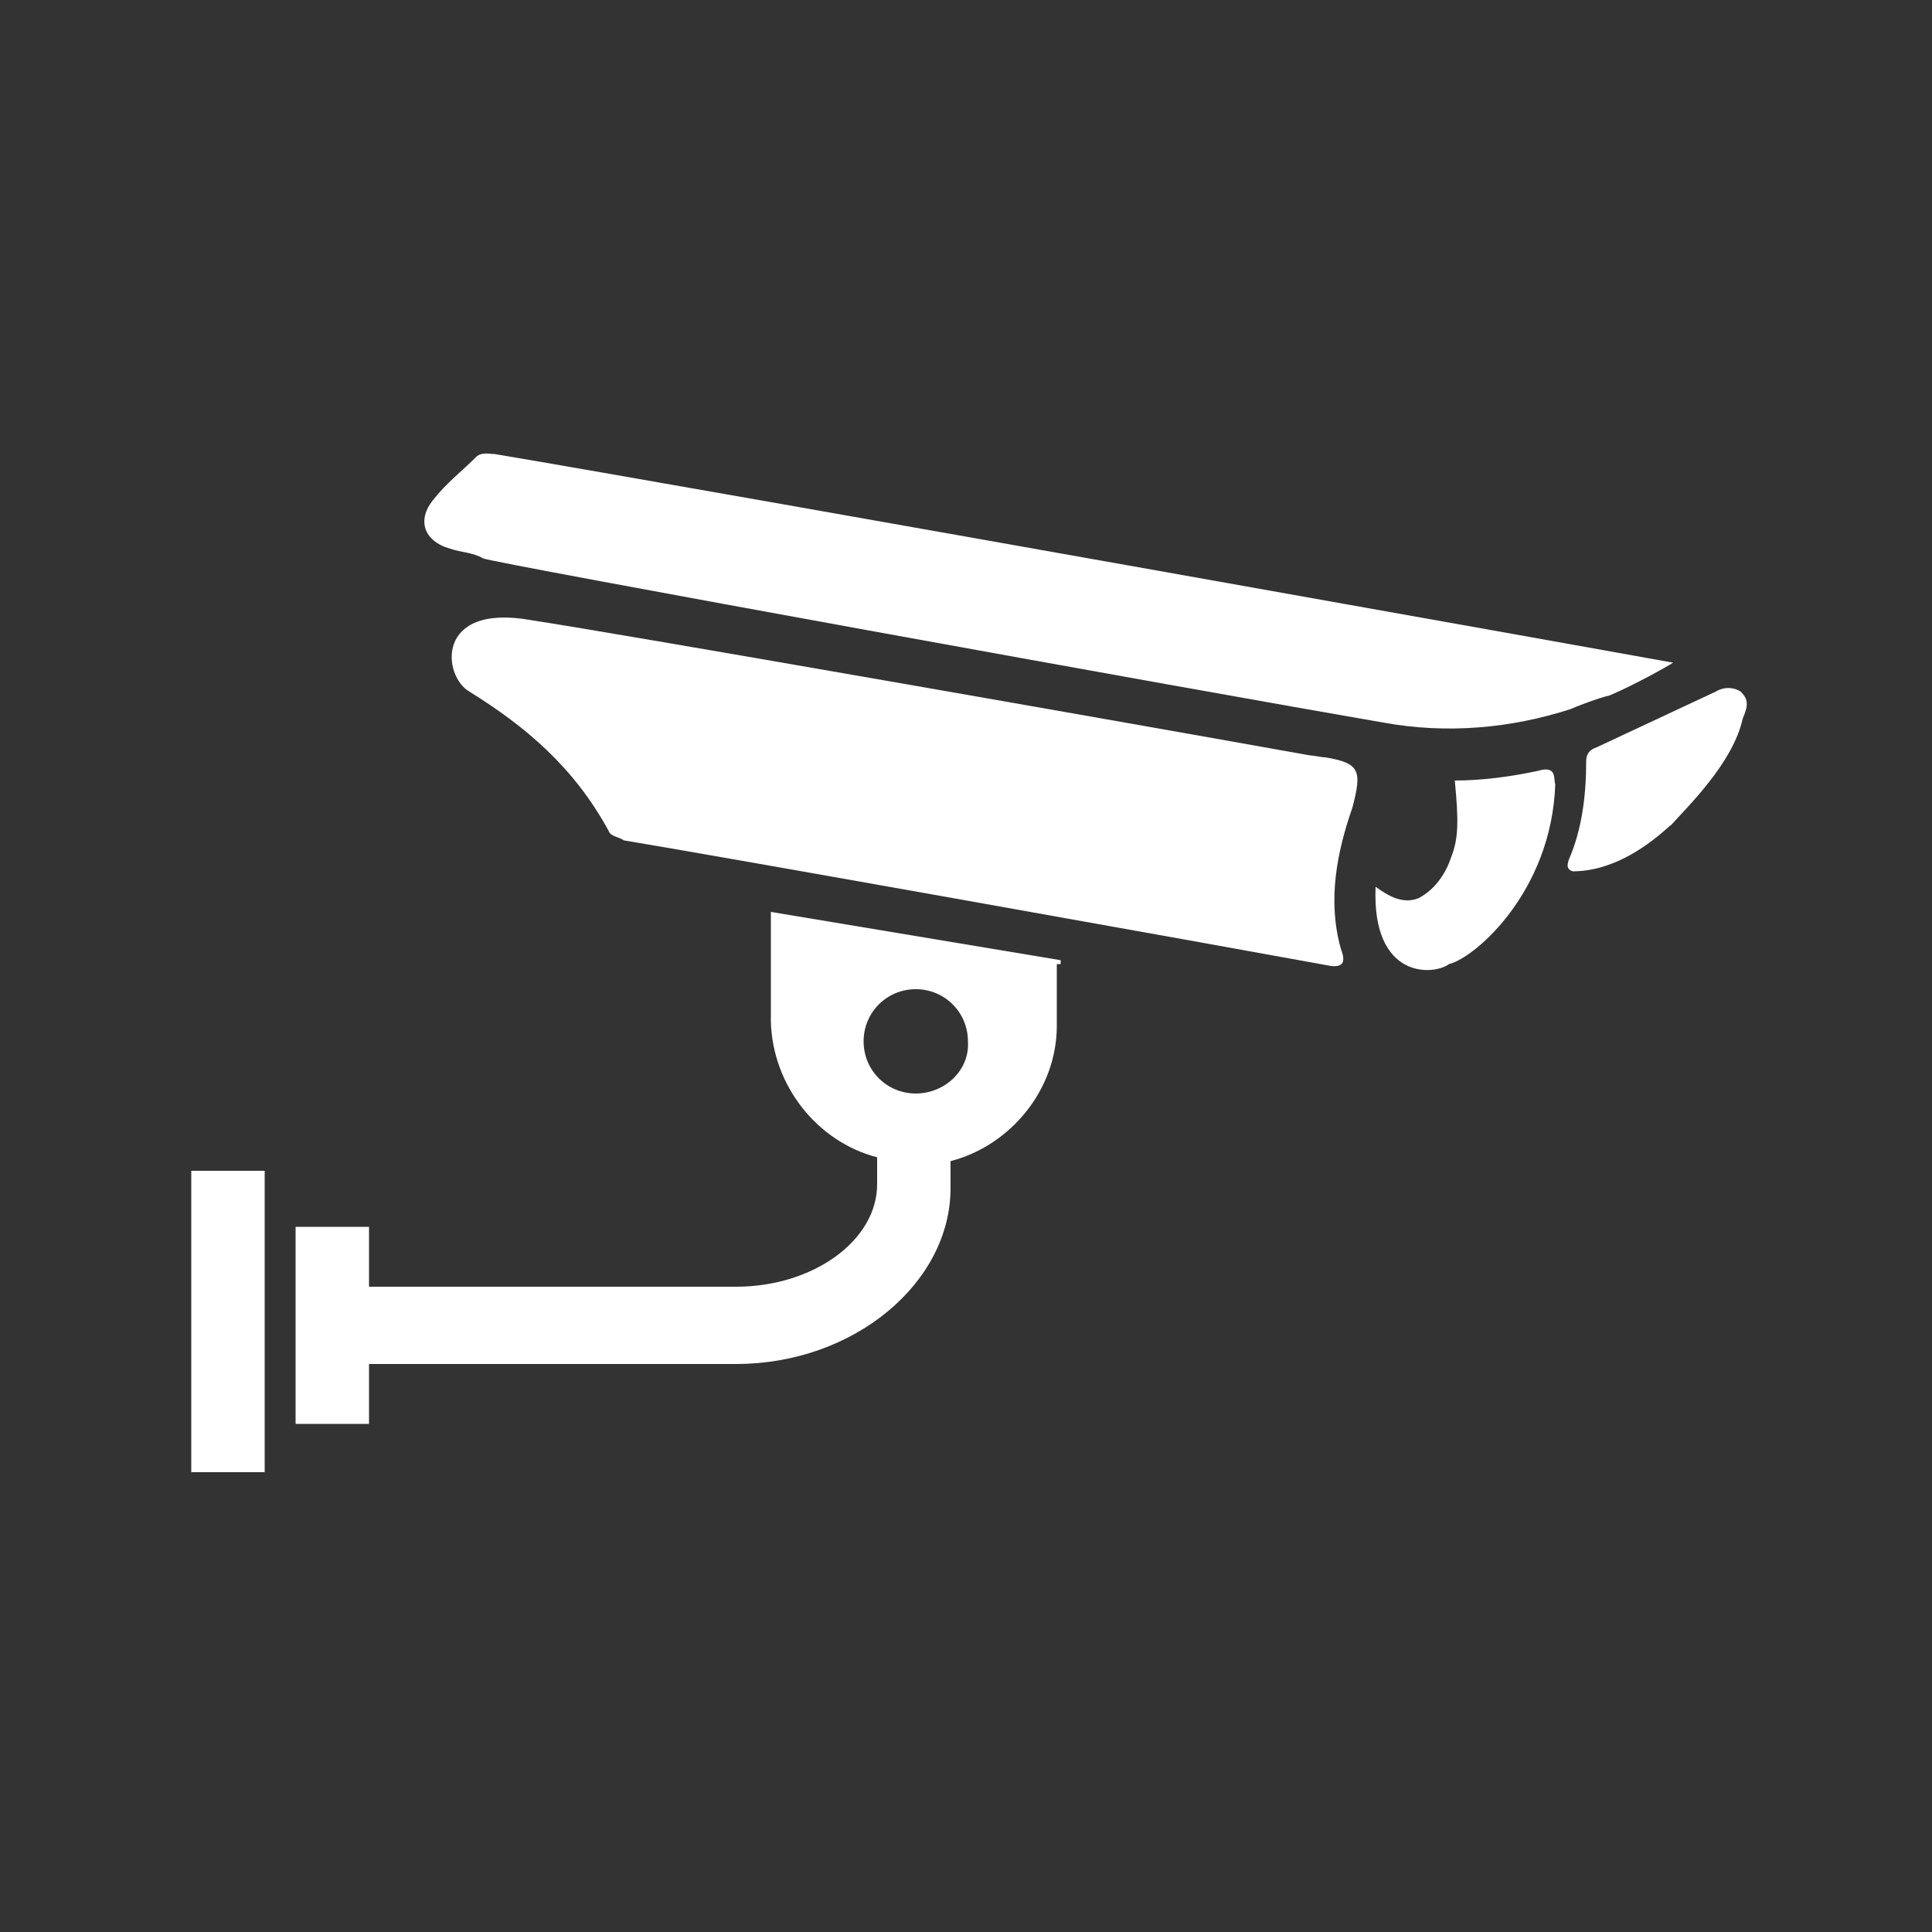
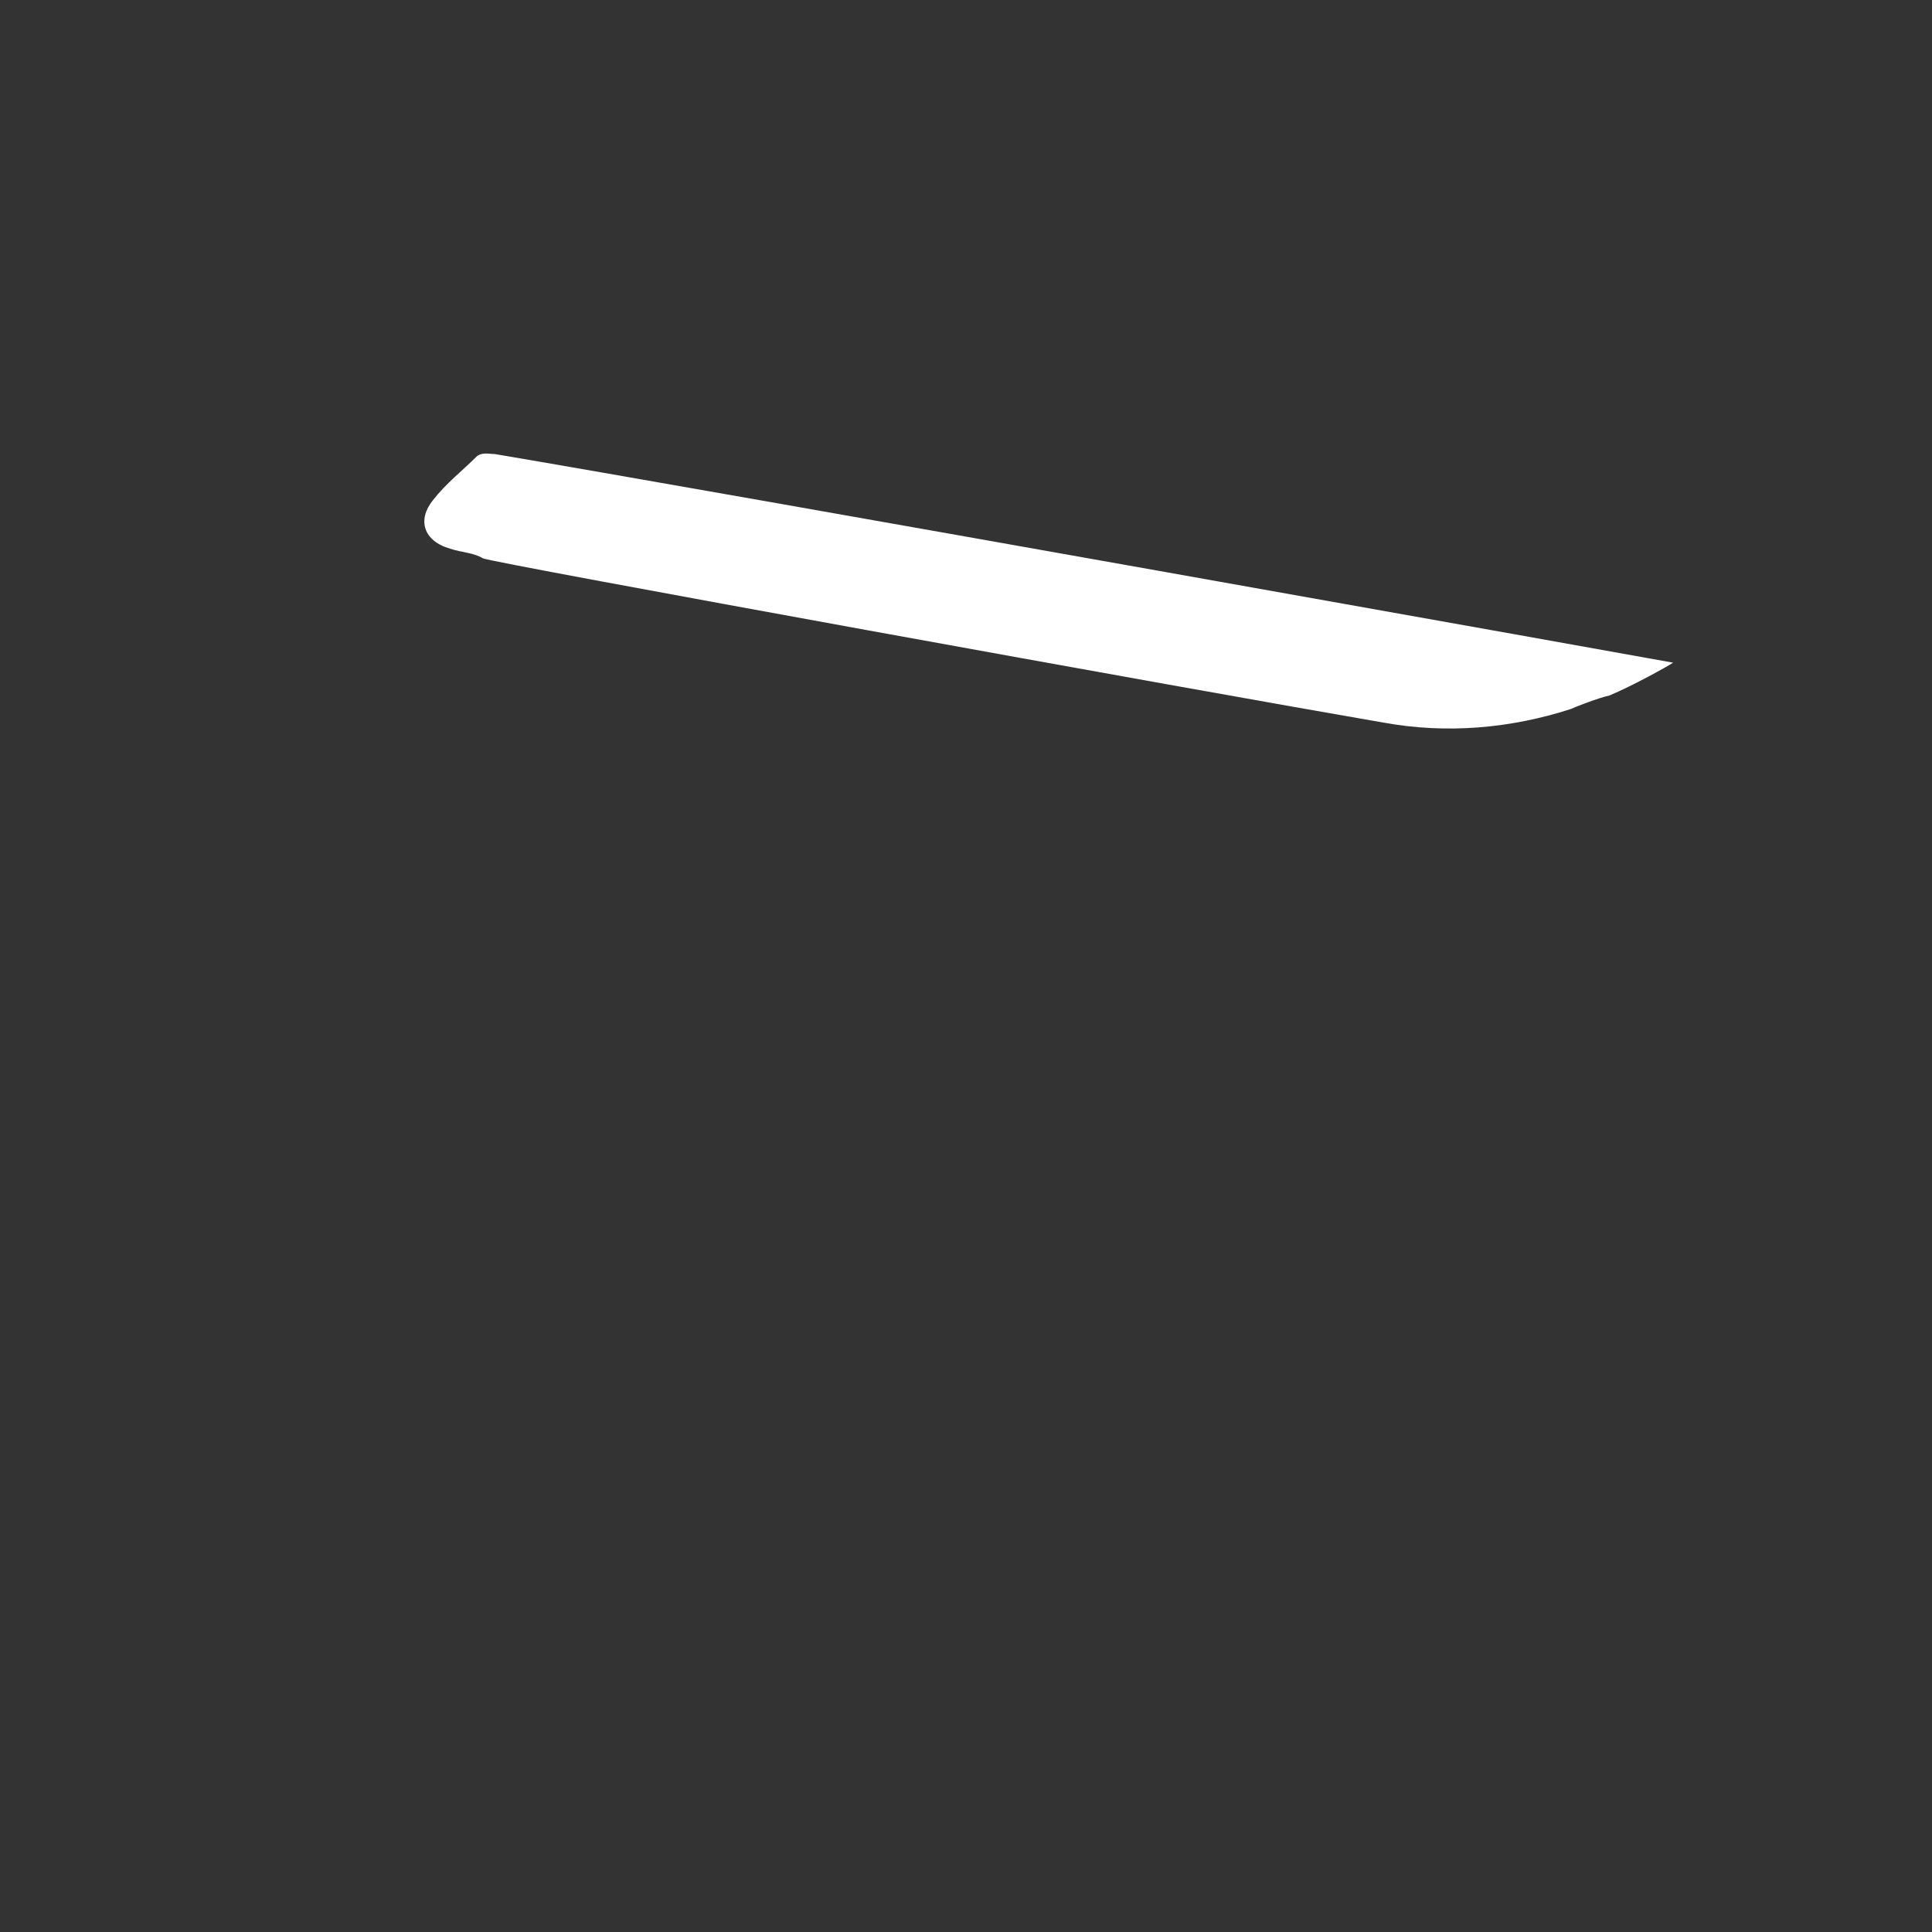
<svg xmlns="http://www.w3.org/2000/svg" version="1.1" id="Слой_1" x="0px" y="0px" viewBox="0 0 100 100" style="enable-background:new 0 0 100 100;" xml:space="preserve">
  <rect x="0" y="0" width="100" height="100" fill="#333333" stroke="none" />
  <style type="text/css">
	.st0{fill:#FFFFFF;}
</style>
  <g id="New_Symbol_3">
    <g>
      <path class="st0" d="M23.3,28.4c0.6,0.2,1.2,0.2,1.7,0.5c0.3,0.2,37.3,6.9,46.6,8.5c3.3,0.6,6.6,0.3,9.7-0.7    c0.2-0.1,1.5-0.6,2-0.7c1.2-0.5,3-1.5,3.3-1.7c-0.5-0.1-50.3-9-61-10.8c-0.3,0-0.6-0.1-0.9,0.1c-0.8,0.8-1.6,1.4-2.3,2.3    C21.6,26.9,21.9,28,23.3,28.4z" />
-       <path class="st0" d="M79.6,39.9c-1.4,0.3-2.9,0.5-4.3,0.5c0.2,2.1,0.2,3-0.2,4c-0.3,0.9-0.9,1.7-1.7,2.1c-0.8,0.3-1.5-0.1-2.2-0.6    c-0.2,4.8,3,4.6,3.8,4c1.3-0.3,5.3-3.7,5.5-9.3C80.4,40.3,80.6,39.6,79.6,39.9z" />
-       <path class="st0" d="M90.1,35.8c-0.3-0.2-0.8-0.3-1.3,0l-6.2,2.9c-0.3,0.1-0.5,0.3-0.5,0.7c0,1.7-0.2,3.5-0.9,5.1    c-0.1,0.3-0.1,0.5,0.2,0.6c2.8,0,5-2.4,5.1-2.4c0.8-0.9,3.2-3.2,3.7-5.5C90.5,36.5,90.5,36.2,90.1,35.8z" />
-       <path class="st0" d="M68.6,39.2c-0.2,0-0.6-0.1-0.8-0.1c-8.9-1.6-35.7-6.3-40.3-7c-5-0.9-4.6,2.9-3.2,3.7c2.9,1.8,5.4,3.9,7.2,7.2    c0.1,0.3,0.5,0.3,0.8,0.5c4.3,0.7,30.6,5.4,36.6,6.5c0.9,0.1,0.6-0.6,0.5-0.9c-0.7-2.5-0.2-5,0.6-7.3    C70.5,39.9,70.4,39.5,68.6,39.2z" />
-       <rect x="9.9" y="60.6" class="st0" width="3.8" height="15.6" />
-       <path class="st0" d="M54.9,49.7l-15-2.5v5.7l0,0c0.1,3.3,2.4,6.2,5.5,7v1.4c0,2.9-3.3,5.3-7.3,5.3h-19v-3.1h-3.8v10.2h3.8v-3.1h19    c6.1,0,11.1-4.2,11.1-9.1v-1.4c3.1-0.8,5.5-3.7,5.5-7l0,0v-0.2l0,0l0,0v-3H54.9z M47.4,56.6c-1.5,0-2.7-1.2-2.7-2.7    c0-1.5,1.2-2.7,2.7-2.7c1.5,0,2.7,1.2,2.7,2.7C50.2,55.4,48.9,56.6,47.4,56.6z" />
    </g>
  </g>
</svg>